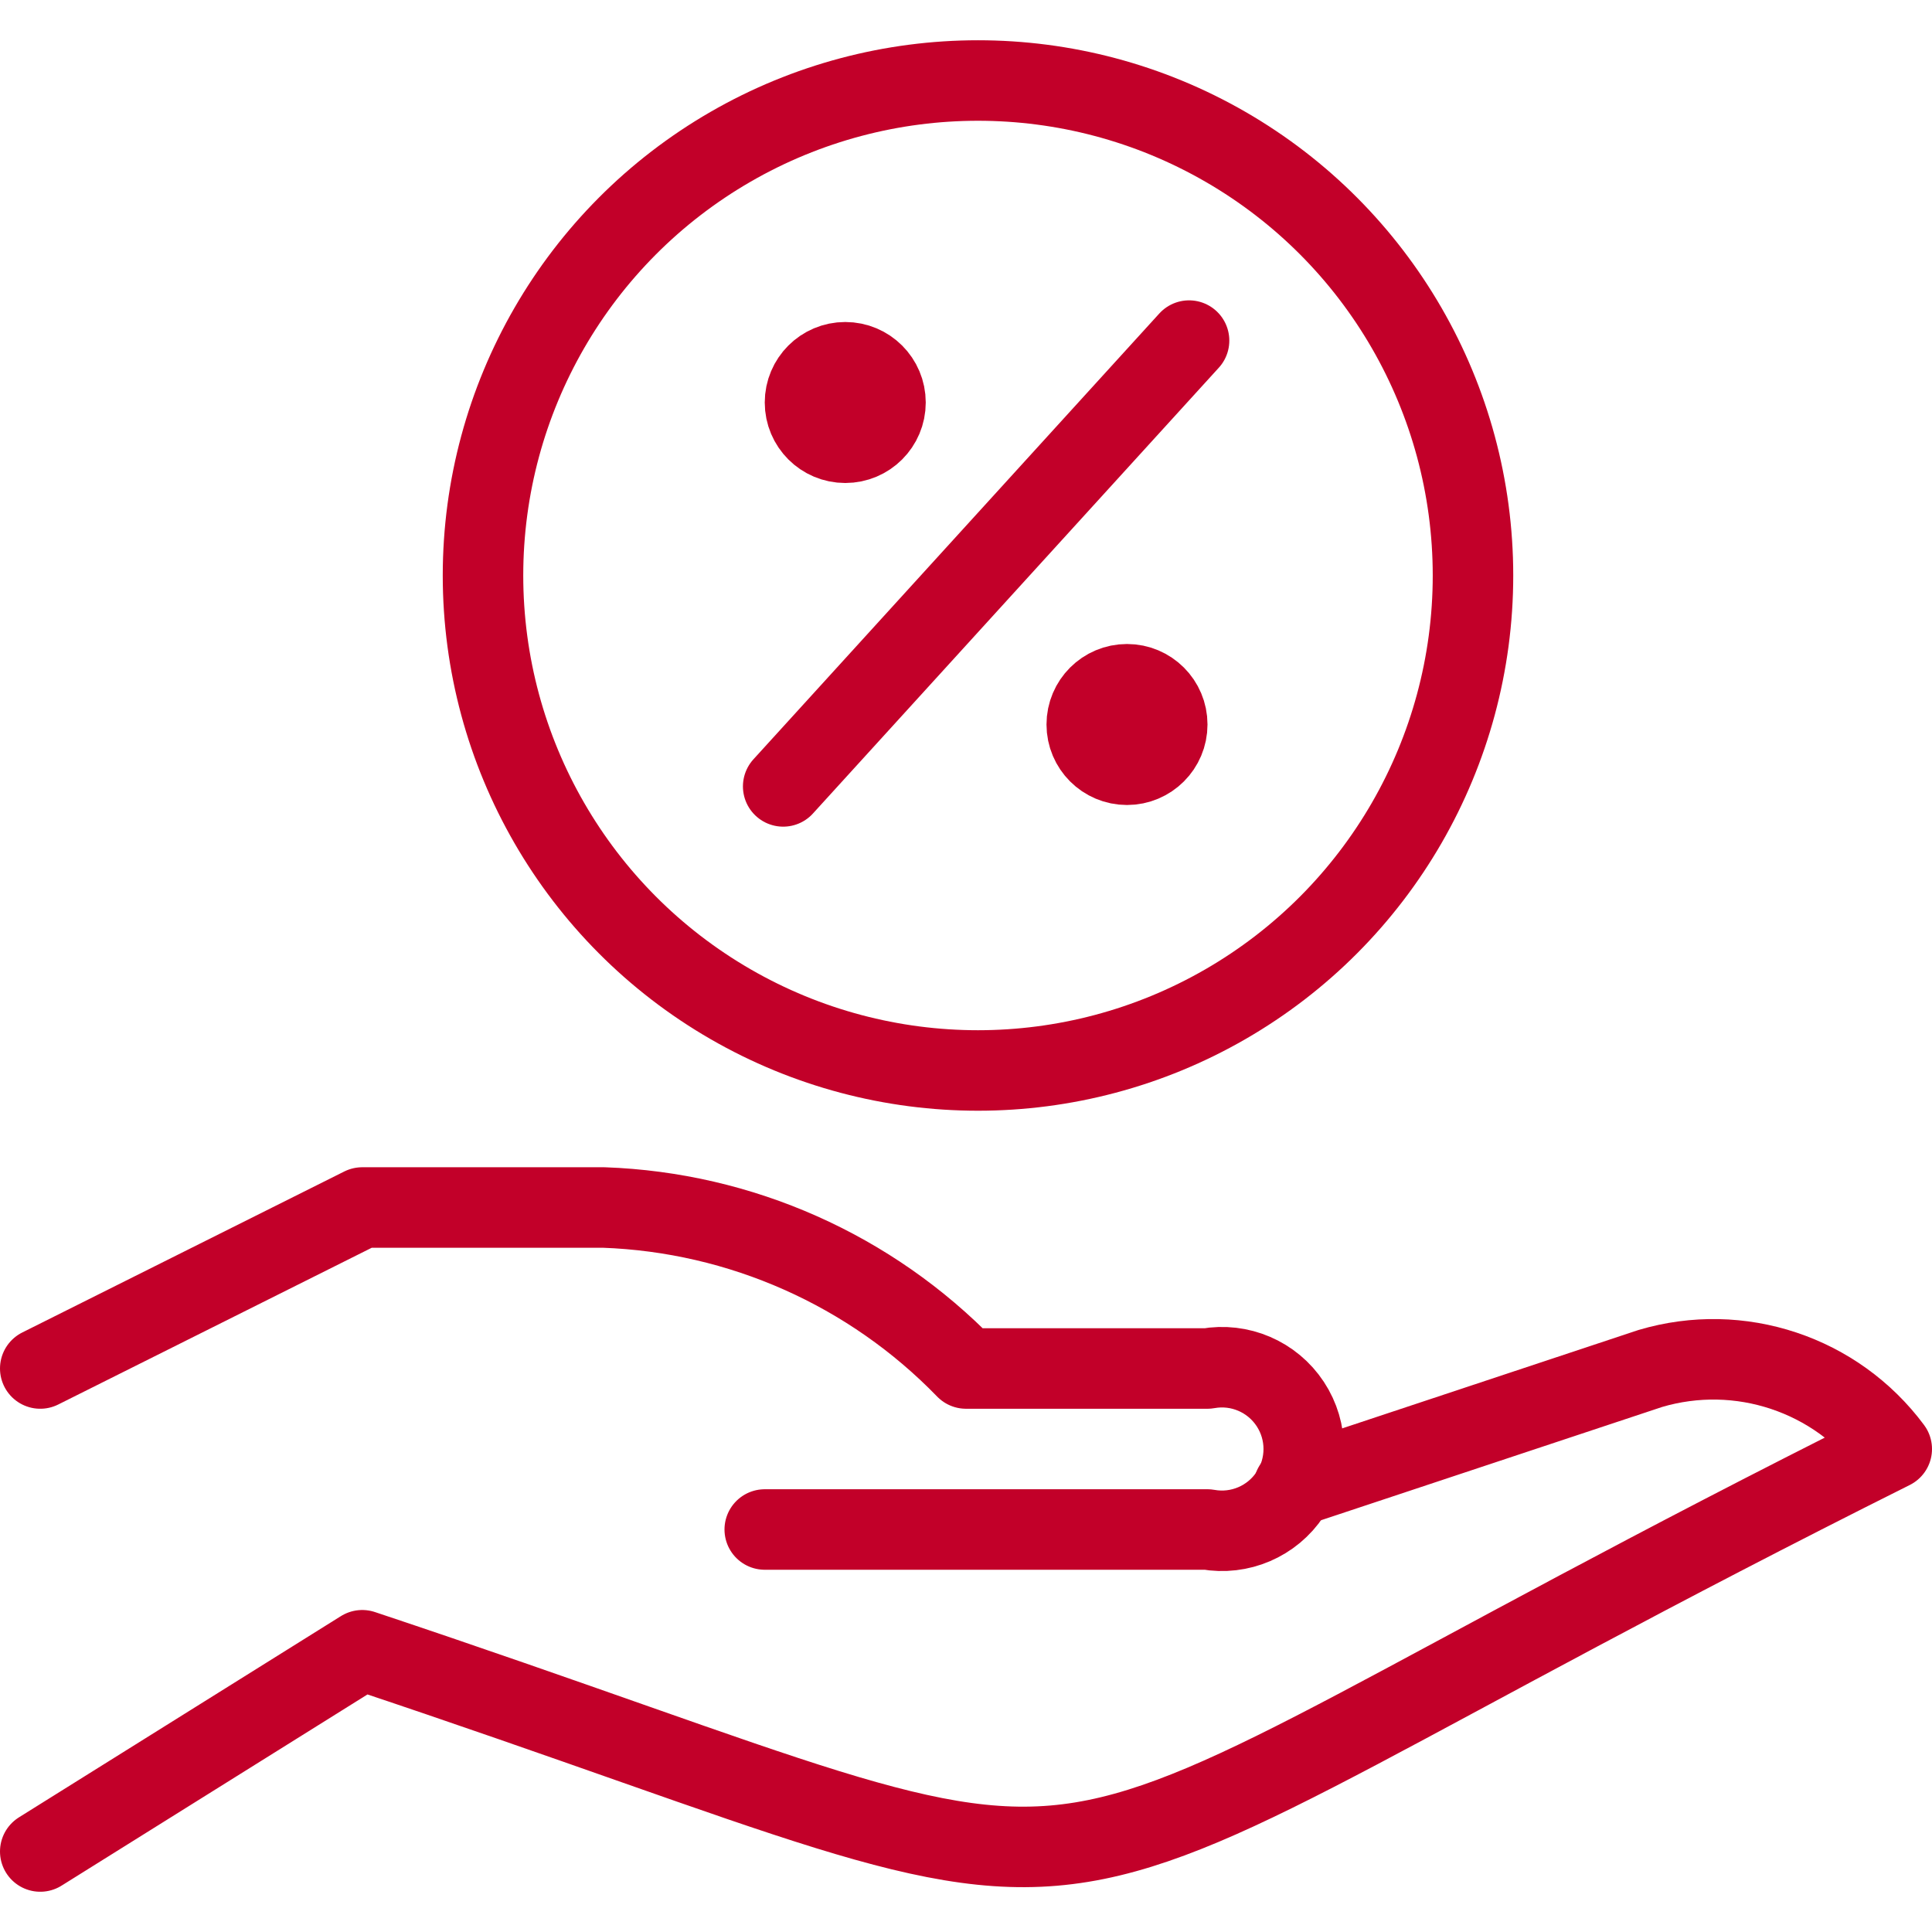
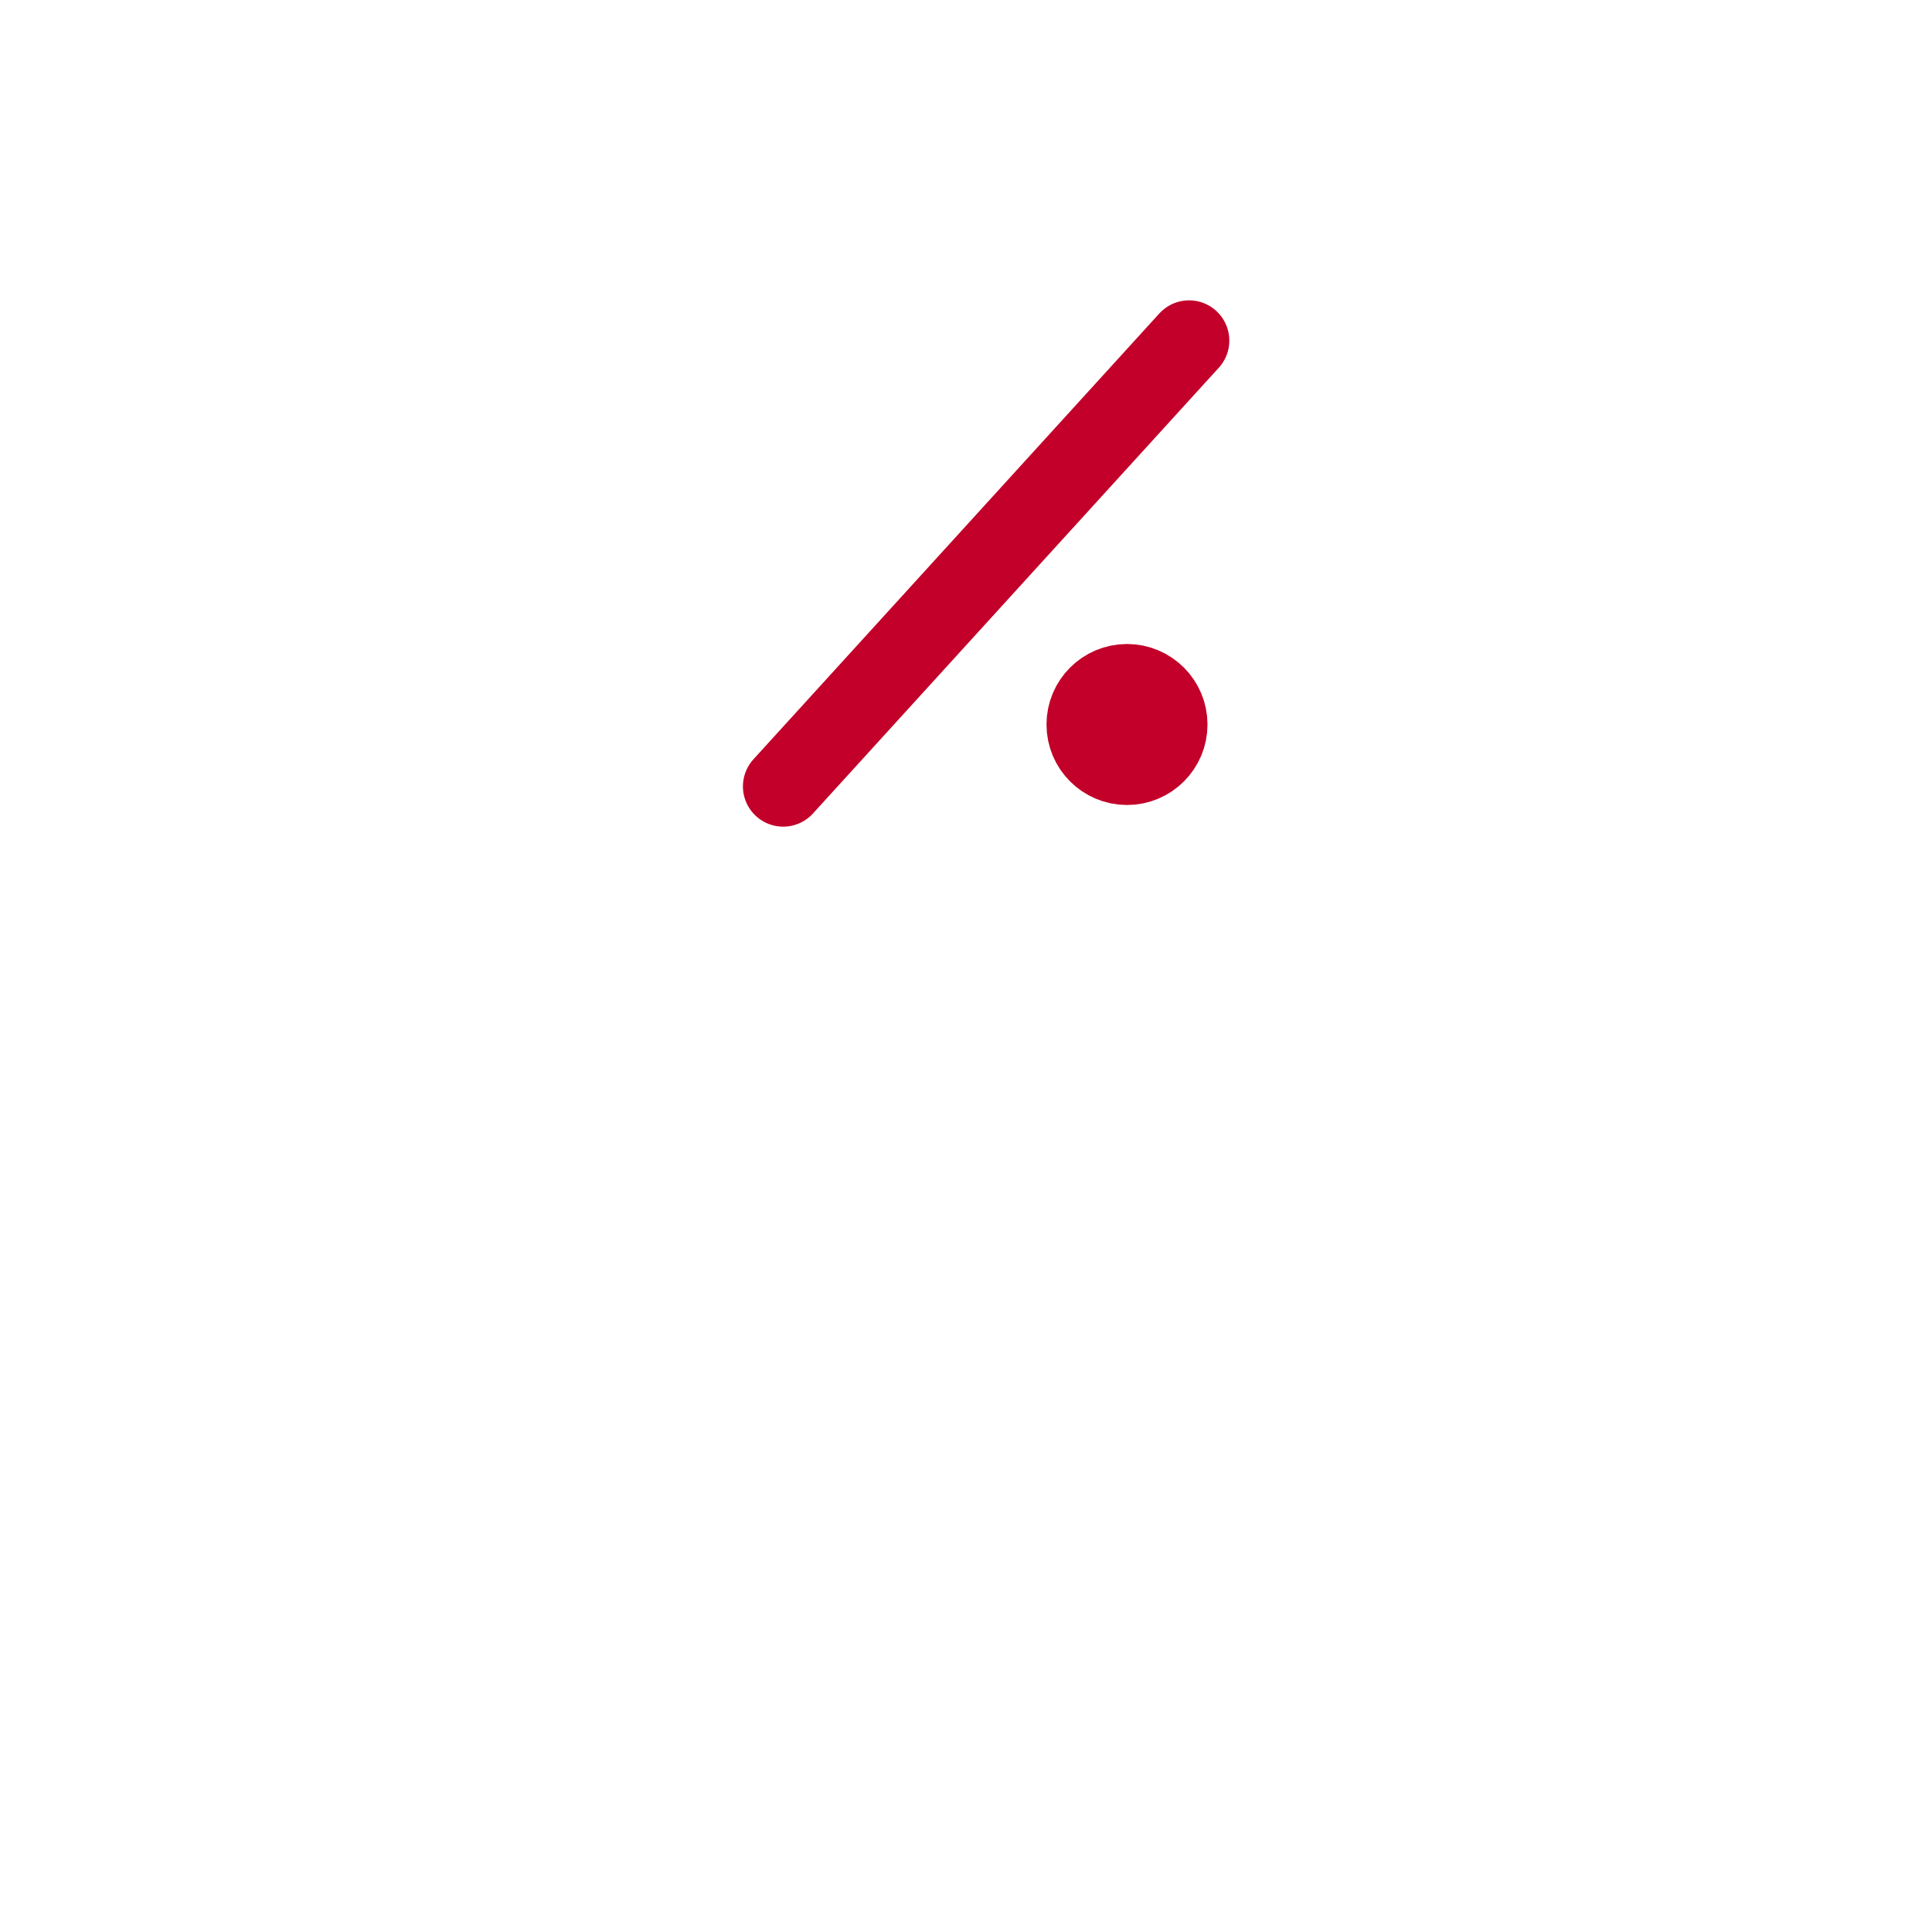
<svg xmlns="http://www.w3.org/2000/svg" width="48px" height="48px" viewBox="0 0 48 48" version="1.1">
  <title>site-icon-interest-ic</title>
  <g id="site-icon-interest-ic" stroke="none" stroke-width="1" fill="none" fill-rule="evenodd">
    <g id="Icon-/-Various-/-L-/-Earn-Interest">
      <g id="streamline-icon-cash-payment-coin@48x48" transform="translate(1, 2)" stroke="#C20029" stroke-linecap="round" stroke-linejoin="round" stroke-width="2">
-         <path d="M31.14,34.942 L40,32 C42.222,31.341 44.618,32.14 46,34 C21.542,46.226 29.456,46.154 8,39 L0,44" id="Path" />
-         <path d="M18,36 L29,36 C29.8,36.144 30.608,35.797 31.056,35.118 C31.503,34.44 31.503,33.56 31.056,32.882 C30.608,32.203 29.8,31.856 29,32 L23,32 C20.629,29.554 17.404,28.121 14,28 L8,28 L0,32" id="Path" />
-         <path d="M11,12.298 C11,16.692 13.344,20.752 17.149,22.948 C20.954,25.145 25.642,25.145 29.447,22.948 C33.252,20.752 35.596,16.692 35.596,12.298 C35.596,7.904 33.252,3.844 29.447,1.648 C25.642,-0.549 20.954,-0.549 17.149,1.648 C13.344,3.844 11,7.904 11,12.298 Z" id="Path" />
-       </g>
+         </g>
      <g id="Group" transform="translate(19, 8)" stroke="#C20029" stroke-linecap="round" stroke-linejoin="round" stroke-width="2">
        <line x1="0.458" y1="11.538" x2="10.542" y2="0.462" id="Line" />
-         <circle id="Oval" cx="2" cy="2" r="1" />
        <circle id="Oval-Copy" cx="9" cy="10" r="1" />
      </g>
      <rect id="Rectangle" x="0" y="0" width="48" height="48" />
    </g>
  </g>
</svg>